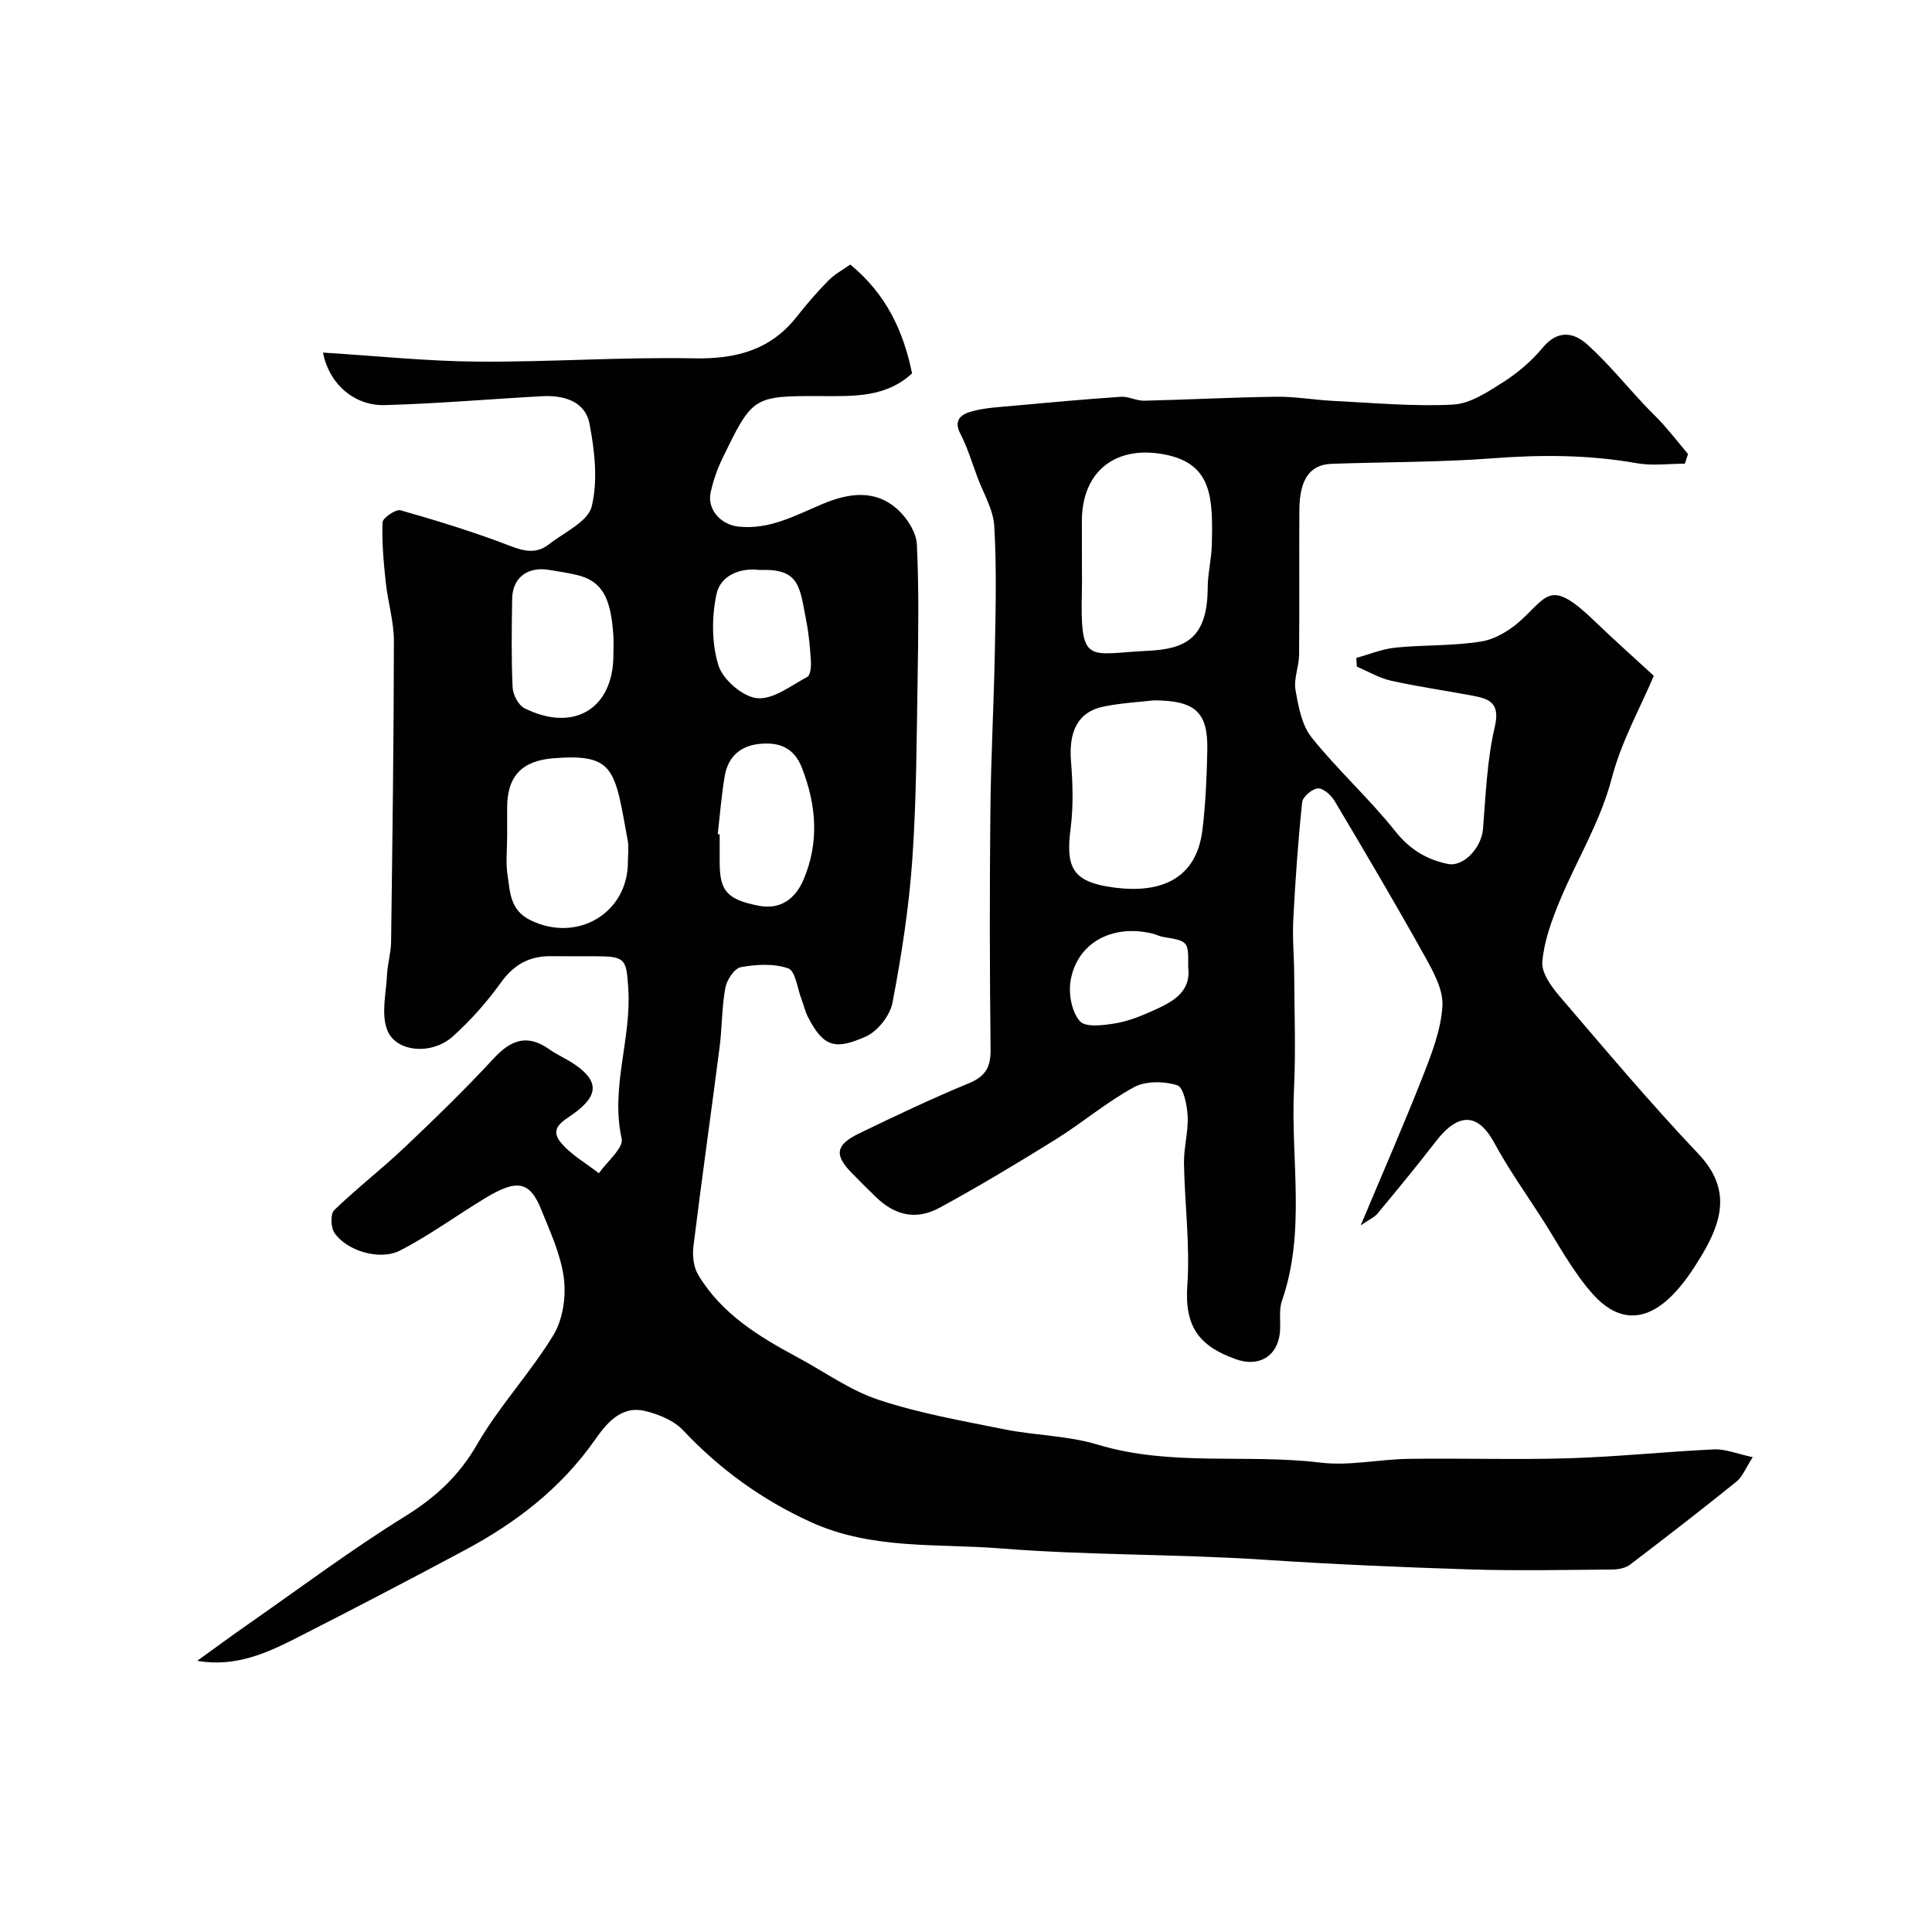
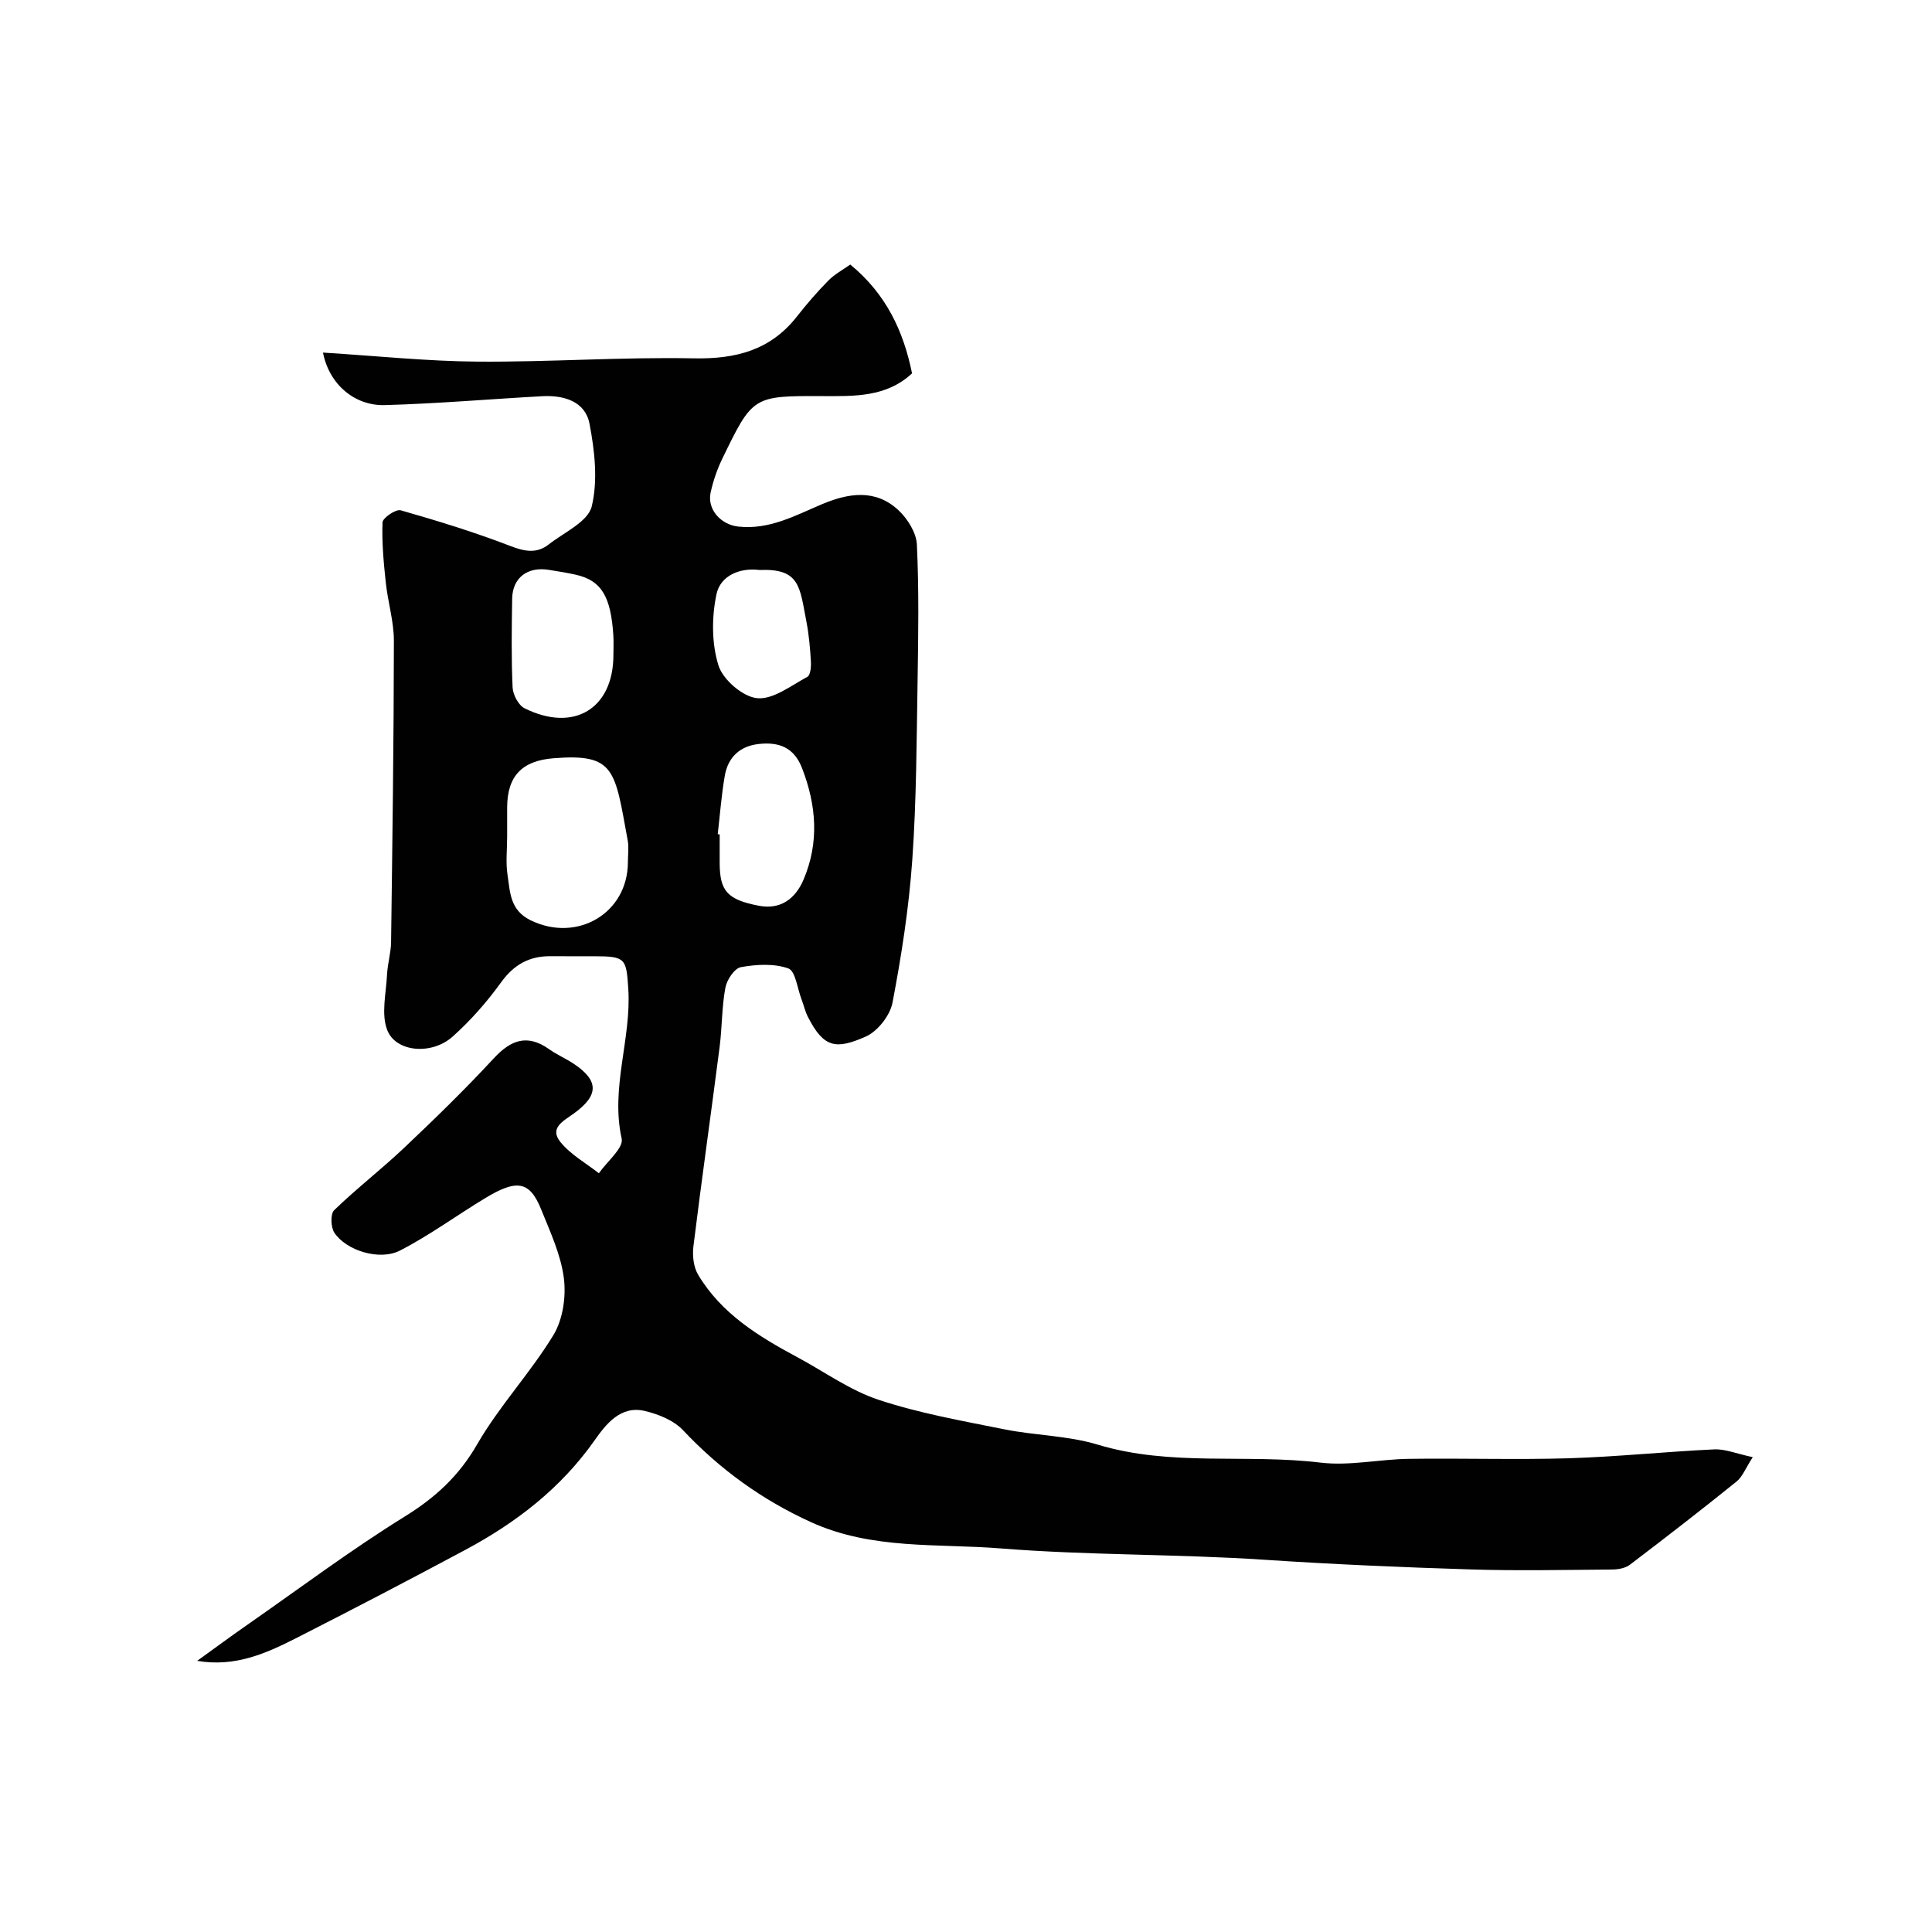
<svg xmlns="http://www.w3.org/2000/svg" enable-background="new 0 0 400 400" viewBox="0 0 400 400">
  <g fill="#010102">
    <path d="m66.87 73c11.13.69 21.54 1.79 31.96 1.87 14.93.11 29.87-.97 44.79-.68 8.72.17 15.89-1.66 21.39-8.68 2.03-2.59 4.19-5.09 6.5-7.43 1.32-1.34 3.06-2.26 4.53-3.31 7.45 6.12 11.02 13.82 12.79 22.53-5.32 4.95-11.92 4.73-18.52 4.71-14.44-.06-14.47-.04-20.81 13.05-1.05 2.17-1.84 4.53-2.37 6.89-.77 3.49 2.09 6.67 5.71 7.07 6.41.71 11.76-2.27 17.32-4.62 5.49-2.32 11.1-3.22 15.86 1.24 1.89 1.77 3.7 4.65 3.81 7.11.44 9.31.3 18.66.15 27.98-.21 12.43-.23 24.89-1.1 37.29-.7 9.92-2.23 19.81-4.1 29.58-.51 2.67-3.1 5.95-5.57 7.03-6.11 2.67-8.63 2.39-11.94-4.09-.59-1.15-.86-2.45-1.33-3.66-.86-2.23-1.25-5.85-2.73-6.38-2.97-1.05-6.62-.84-9.82-.26-1.33.24-2.91 2.63-3.21 4.26-.75 4.02-.67 8.19-1.19 12.26-1.77 13.78-3.73 27.53-5.43 41.32-.23 1.9.03 4.25.98 5.84 4.81 8.06 12.53 12.78 20.55 17.08 5.59 3 10.9 6.86 16.83 8.82 8.43 2.79 17.29 4.35 26.04 6.11 6.39 1.28 13.11 1.29 19.29 3.16 15.17 4.59 30.82 1.87 46.15 3.73 5.97.72 12.18-.7 18.28-.78 11.03-.16 22.07.21 33.1-.12 10.04-.31 20.06-1.37 30.11-1.84 2.29-.11 4.62.89 8 1.61-1.5 2.31-2.13 4.06-3.37 5.06-7.26 5.85-14.63 11.56-22.05 17.2-.93.71-2.41.99-3.63 1-9.83.08-19.67.29-29.49-.02-14.21-.44-28.41-1.06-42.6-2-18.21-1.21-36.51-.9-54.63-2.35-13.03-1.04-26.59.31-39.2-5.43-10.19-4.64-18.87-10.94-26.51-19.04-1.93-2.05-5.13-3.34-7.97-4-4.98-1.15-8.02 2.81-10.3 6.05-7.01 9.97-16.27 17.09-26.81 22.73-11.52 6.17-23.11 12.21-34.76 18.14-6.34 3.23-12.82 6.19-20.75 4.83 3.58-2.58 7.13-5.2 10.75-7.72 10.7-7.46 21.16-15.3 32.23-22.16 6.35-3.93 11.21-8.39 14.99-14.95 4.58-7.93 11.02-14.78 15.79-22.62 1.96-3.23 2.65-7.96 2.16-11.78-.62-4.88-2.84-9.61-4.71-14.26-2.38-5.92-5.1-6.21-11.49-2.36-5.94 3.58-11.57 7.74-17.72 10.9-4.25 2.18-11.14 0-13.59-3.68-.75-1.13-.85-3.9-.04-4.68 4.65-4.5 9.81-8.48 14.52-12.94 6.34-6 12.61-12.1 18.53-18.5 3.58-3.86 6.97-5.06 11.46-1.88 1.59 1.13 3.42 1.91 5.05 2.99 5.24 3.48 5.3 6.53.05 10.32-2.17 1.57-5.14 2.99-2.75 5.93 2.11 2.59 5.25 4.33 7.94 6.44 1.67-2.41 5.15-5.23 4.72-7.17-2.35-10.57 2.04-20.66 1.37-31.04-.41-6.25-.55-6.71-7.02-6.72-3-.01-6 .02-9-.01-4.43-.05-7.64 1.71-10.32 5.42-2.92 4.05-6.3 7.89-10.02 11.22-4.33 3.88-11.79 3.26-13.56-1.38-1.27-3.33-.22-7.58-.03-11.41.11-2.28.81-4.53.84-6.8.27-20.78.56-41.56.58-62.34 0-4.03-1.25-8.04-1.68-12.09-.44-4.13-.83-8.31-.67-12.44.04-.93 2.75-2.78 3.75-2.5 7.64 2.18 15.27 4.52 22.68 7.38 2.99 1.15 5.47 1.65 7.99-.32 3.18-2.49 8.12-4.7 8.89-7.86 1.31-5.38.61-11.53-.46-17.13-.89-4.62-5.3-5.93-9.76-5.69-10.86.59-21.71 1.54-32.58 1.84-6.21.2-11.54-4.22-12.84-10.87zm38.13 100.19c0 2.66-.32 5.36.08 7.96.54 3.55.48 7.28 4.77 9.38 9.6 4.7 20.14-1.42 20.15-12.05 0-1.49.23-3.03-.04-4.48-2.69-14.6-2.54-18.04-15.39-17.01-6.51.52-9.56 3.7-9.57 10.22zm22-37.59c0-1.33.07-2.66-.01-3.98-.51-8.13-2.47-11.39-7.65-12.6-1.89-.44-3.82-.73-5.73-1.04-4.4-.71-7.5 1.65-7.57 5.96-.1 6.13-.19 12.27.09 18.39.07 1.51 1.21 3.68 2.47 4.31 10.22 5.08 18.4.07 18.4-11.04zm21.6 37.1c.13.02.27.03.4.05 0 1.99-.01 3.99 0 5.98.04 5.72 1.54 7.54 8.14 8.8 4.43.85 7.53-1.43 9.22-5.4 3.28-7.71 2.68-15.4-.31-23.11-1.68-4.34-4.86-5.45-9-4.98-3.88.44-6.31 2.75-6.98 6.51-.7 4-1 8.09-1.47 12.15zm8.63-54.69c-4.02-.52-8.07 1.15-8.89 5.01-1 4.73-1.02 10.19.41 14.75.92 2.95 5.03 6.49 8 6.78 3.31.33 7.02-2.61 10.4-4.41.64-.34.8-2.07.74-3.14-.16-2.76-.4-5.53-.92-8.24-1.41-7.23-1.29-11.11-9.74-10.75z" />
-     <path d="m348.84 96c-3.31 0-6.71.48-9.92-.09-9.96-1.77-19.86-1.79-29.93-1.02-11.06.84-22.2.74-33.3 1.14-4.49.16-6.63 3.21-6.67 9.55-.07 10 .04 20-.06 30-.02 2.43-1.14 4.95-.74 7.26.59 3.41 1.29 7.29 3.34 9.85 5.41 6.75 11.91 12.62 17.3 19.39 3.01 3.78 6.49 5.89 10.91 6.79 3.3.67 6.97-3.44 7.27-7.22.57-7.09.83-14.3 2.44-21.17 1.17-4.99-1.15-5.8-4.67-6.46-5.6-1.05-11.26-1.85-16.82-3.09-2.45-.55-4.72-1.91-7.07-2.91-.04-.6-.07-1.21-.11-1.81 2.7-.74 5.37-1.85 8.12-2.13 5.91-.59 11.93-.32 17.76-1.27 2.96-.48 6.05-2.39 8.31-4.48 5.51-5.1 6.09-8.45 15.13.25 3.89 3.75 7.93 7.34 12.27 11.34-2.77 6.57-6.72 13.6-8.69 21.16-2.39 9.16-7.3 17-10.82 25.53-1.66 4.01-3.21 8.28-3.57 12.53-.19 2.27 1.85 5.1 3.56 7.1 9.43 11.01 18.77 22.13 28.74 32.64 7.06 7.44 4.78 14.31.42 21.49-1.69 2.78-3.57 5.55-5.85 7.84-6.44 6.47-12.08 4.51-16.27-.12-4.32-4.77-7.37-10.7-10.91-16.17-3.28-5.07-6.78-10.03-9.65-15.33-2.95-5.44-6.89-7.02-12.11-.24-3.9 5.06-7.98 9.99-12.05 14.91-.63.76-1.67 1.19-3.48 2.44 4.65-11.1 8.99-20.99 12.93-31.04 1.82-4.65 3.72-9.56 3.99-14.44.18-3.4-1.95-7.17-3.74-10.39-6-10.77-12.27-21.39-18.58-31.99-.71-1.2-2.33-2.67-3.45-2.61-1.19.07-3.15 1.72-3.27 2.85-.85 8.08-1.42 16.2-1.84 24.32-.2 3.8.17 7.63.19 11.44.04 7.87.34 15.76-.04 23.61-.71 14.63 2.51 29.48-2.5 43.89-.68 1.95-.22 4.28-.41 6.43-.43 5.03-4.36 7.36-9.14 5.64-7.38-2.65-10.66-6.5-10.04-15.29.59-8.37-.55-16.84-.69-25.27-.05-3.26.92-6.54.76-9.78-.11-2.26-.86-5.97-2.16-6.38-2.73-.86-6.53-.92-8.95.4-5.7 3.1-10.73 7.41-16.27 10.85-7.86 4.89-15.81 9.66-23.94 14.09-4.92 2.68-9.3 1.62-13.27-2.24-1.67-1.63-3.33-3.27-4.96-4.94-3.64-3.73-3.37-5.81 1.52-8.18 7.49-3.63 15.02-7.21 22.7-10.38 3.46-1.43 4.58-3.33 4.53-7.01-.19-16.5-.21-33-.04-49.5.11-11.1.73-22.2.93-33.31.16-8.52.37-17.07-.13-25.57-.2-3.41-2.23-6.72-3.47-10.06-1.13-3.04-2.07-6.18-3.55-9.04-1.57-3.04.43-4.09 2.42-4.64 2.65-.73 5.48-.87 8.24-1.12 7.52-.69 15.05-1.38 22.59-1.89 1.57-.11 3.19.85 4.78.81 9.13-.21 18.26-.7 27.39-.82 3.93-.05 7.86.67 11.8.86 8.25.4 16.54 1.19 24.76.77 3.57-.18 7.23-2.63 10.45-4.68 3.02-1.92 5.87-4.38 8.16-7.13 3.09-3.72 6.4-3.18 9.22-.63 4.18 3.77 7.78 8.19 11.64 12.32 1.36 1.46 2.83 2.82 4.15 4.31 1.74 1.97 3.38 4.03 5.06 6.05-.23.64-.44 1.31-.65 1.99zm-124.84 20.37c0 2 .04 4-.01 6-.35 15.53 1.2 12.96 13.68 12.37 7.67-.37 12.33-2.5 12.37-13.03.01-2.93.77-5.86.85-8.8.26-9.85.05-16.72-9.35-18.73-10.33-2.2-17.54 3.22-17.55 13.7.01 2.83.01 5.66.01 8.49zm14.95 28.63c-2.95.34-6.74.53-10.42 1.28-5.48 1.11-7.28 5.3-6.79 11.36.37 4.6.51 9.32-.08 13.88-1 7.69.25 10.76 7.56 12.02 9.36 1.61 18.37-.31 19.74-11.78.65-5.44.89-10.95 1-16.43.16-7.83-2.42-10.29-11.01-10.33zm7.05 55.19c.05-5.34.05-5.33-5.17-6.21-.79-.13-1.53-.53-2.31-.71-8.3-1.98-15.56 1.97-16.87 9.8-.45 2.7.23 6.44 1.93 8.36 1.19 1.35 5.04.84 7.56.4 2.82-.49 5.56-1.66 8.19-2.86 3.77-1.72 7.31-3.8 6.67-8.78z" />
  </g>
</svg>